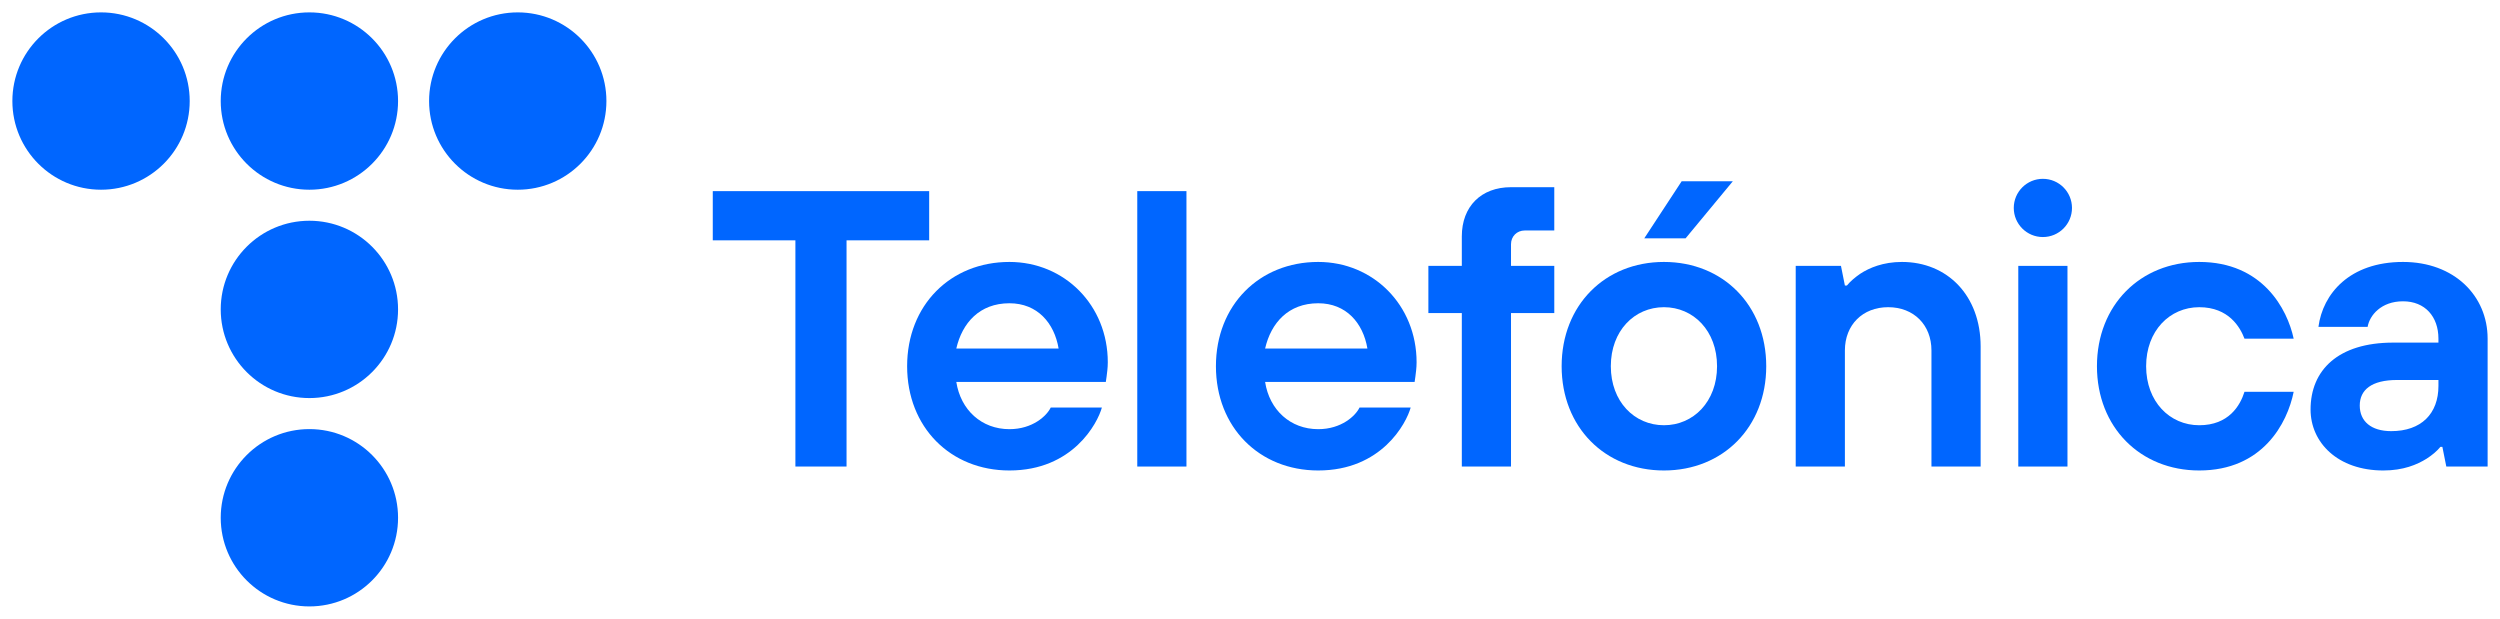
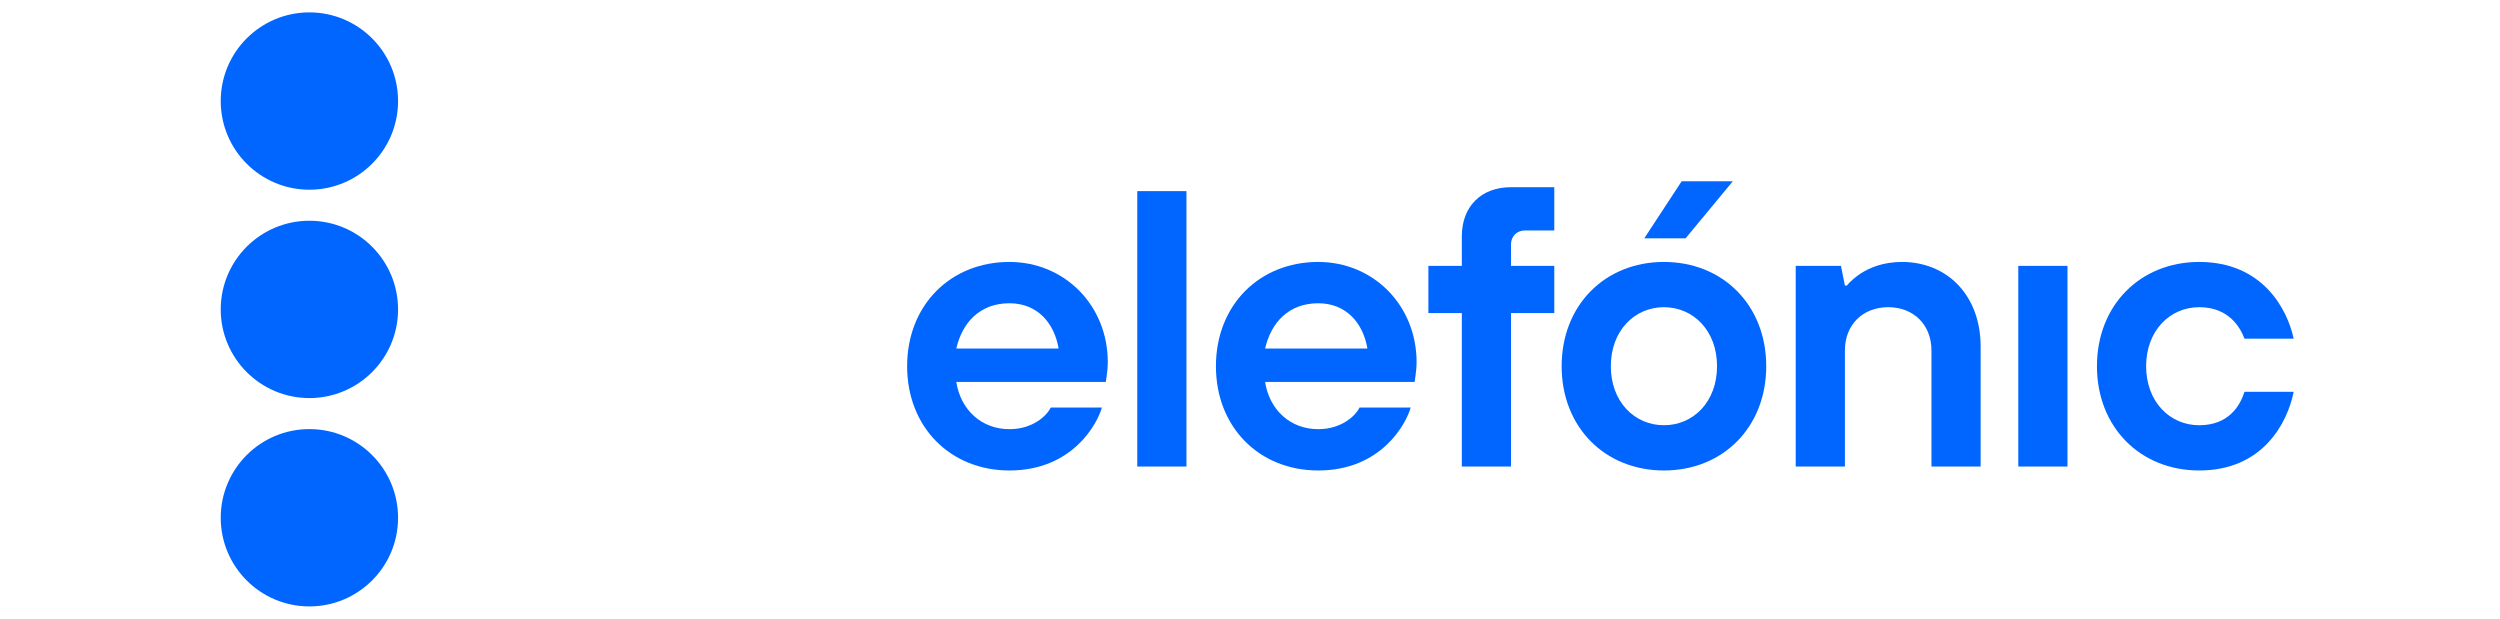
<svg xmlns="http://www.w3.org/2000/svg" version="1.1" id="Layer_1" x="0px" y="0px" viewBox="0 0 606 150" style="enable-background:new 0 0 606 150;" xml:space="preserve">
  <style type="text/css">
	.st0{fill:#0066FF;}
</style>
  <g>
    <g>
      <g>
        <g>
-           <circle class="st0" cx="24.492" cy="24.495" r="21.492" />
-         </g>
+           </g>
        <g>
          <circle class="st0" cx="74.997" cy="24.495" r="21.492" />
        </g>
        <g>
-           <circle class="st0" cx="125.502" cy="24.495" r="21.492" />
-         </g>
+           </g>
        <g>
          <circle class="st0" cx="74.997" cy="75" r="21.492" />
        </g>
        <g>
          <circle class="st0" cx="74.997" cy="125.505" r="21.492" />
        </g>
      </g>
    </g>
    <g>
-       <path class="st0" d="M192.806,58.25h-20.029V46.329h52.454V58.25h-20.029v54.84h-12.397V58.25z" />
      <path class="st0" d="M267.097,98.784c-1.049,3.816-7.057,15.26-22.413,15.26c-14.305,0-24.797-10.491-24.797-25.274    c0-14.782,10.492-25.274,24.797-25.274c13.353,0,23.844,10.492,23.844,24.321c0,1.431-0.191,2.575-0.287,3.434l-0.191,1.335    h-36.241c1.049,6.771,6.104,11.444,12.875,11.444c5.627,0,9.061-3.242,10.014-5.245H267.097z M256.606,84.479    c-1.049-6.2-5.151-10.969-11.922-10.969c-7.248,0-11.444,4.769-12.875,10.969H256.606z" />
      <path class="st0" d="M275.675,46.329h11.921v66.761h-11.921V46.329z" />
      <path class="st0" d="M341.95,98.784c-1.049,3.816-7.057,15.26-22.413,15.26c-14.305,0-24.796-10.491-24.796-25.274    c0-14.782,10.491-25.274,24.796-25.274c13.352,0,23.844,10.492,23.844,24.321c0,1.431-0.191,2.575-0.287,3.434l-0.191,1.335    h-36.241c1.049,6.771,6.104,11.444,12.875,11.444c5.627,0,9.061-3.242,10.014-5.245H341.95z M331.46,84.479    c-1.049-6.2-5.151-10.969-11.922-10.969c-7.248,0-11.444,4.769-12.875,10.969H331.46z" />
      <path class="st0" d="M354.344,75.894h-8.106V64.45h8.106v-7.153c0-7.248,4.674-11.922,11.922-11.922h10.491v10.492h-7.153    c-1.908,0-3.338,1.43-3.338,3.338v5.245h10.491v11.444h-10.491v37.196h-11.922V75.894z" />
      <path class="st0" d="M428.135,88.77c0,14.783-10.491,25.274-24.797,25.274c-14.305,0-24.797-10.491-24.797-25.274    c0-14.782,10.492-25.274,24.797-25.274C417.644,63.496,428.135,73.988,428.135,88.77z M416.213,88.77    c0-8.583-5.722-14.305-12.875-14.305c-7.153,0-12.875,5.722-12.875,14.305c0,8.584,5.722,14.306,12.875,14.306    C410.491,103.076,416.213,97.354,416.213,88.77z" />
      <path class="st0" d="M435.281,64.45h10.969l0.953,4.769h0.477c0.858-1.049,2.004-2.003,3.243-2.861    c2.194-1.431,5.532-2.862,10.11-2.862c10.967,0,19.074,8.108,19.074,20.506v29.088h-11.922V84.955    c0-6.2-4.291-10.491-10.491-10.491c-6.199,0-10.491,4.291-10.491,10.491v28.135h-11.922V64.45z" />
      <path class="st0" d="M555.986,94.97c-1.526,7.63-7.534,19.074-22.89,19.074c-14.305,0-24.796-10.491-24.796-25.274    c0-14.782,10.491-25.274,24.796-25.274c15.356,0,21.364,11.445,22.89,18.599h-11.921c-1.049-2.766-3.816-7.63-10.969-7.63    c-7.153,0-12.875,5.722-12.875,14.305c0,8.584,5.722,14.306,12.875,14.306c7.153,0,9.919-4.769,10.969-8.106H555.986z" />
-       <path class="st0" d="M592.032,108.322h-0.477c-0.858,1.049-2.003,2.003-3.338,2.861c-2.29,1.431-5.627,2.861-10.492,2.861    c-11.062,0-17.643-6.771-17.643-14.782c0-9.538,6.675-16.214,20.027-16.214h10.969v-0.953c0-5.342-3.243-9.061-8.584-9.061    c-5.34,0-8.106,3.434-8.583,6.2H561.99c1.049-8.012,7.535-15.738,20.505-15.738c12.399,0,20.505,8.203,20.505,18.599v30.996    h-10.014L592.032,108.322z M591.079,92.109h-10.014c-6.2,0-9.061,2.384-9.061,6.199c0,3.816,2.766,6.2,7.63,6.2    c7.248,0,11.445-4.197,11.445-10.969V92.109z" />
      <path class="st0" d="M489.233,64.45h11.922v48.64h-11.922V64.45z" />
      <g>
-         <circle class="st0" cx="495.194" cy="50.404" r="7.056" />
-       </g>
+         </g>
      <polygon class="st0" points="407.63,43.945 420.03,43.945 408.583,57.774 398.569,57.774   " />
    </g>
  </g>
</svg>